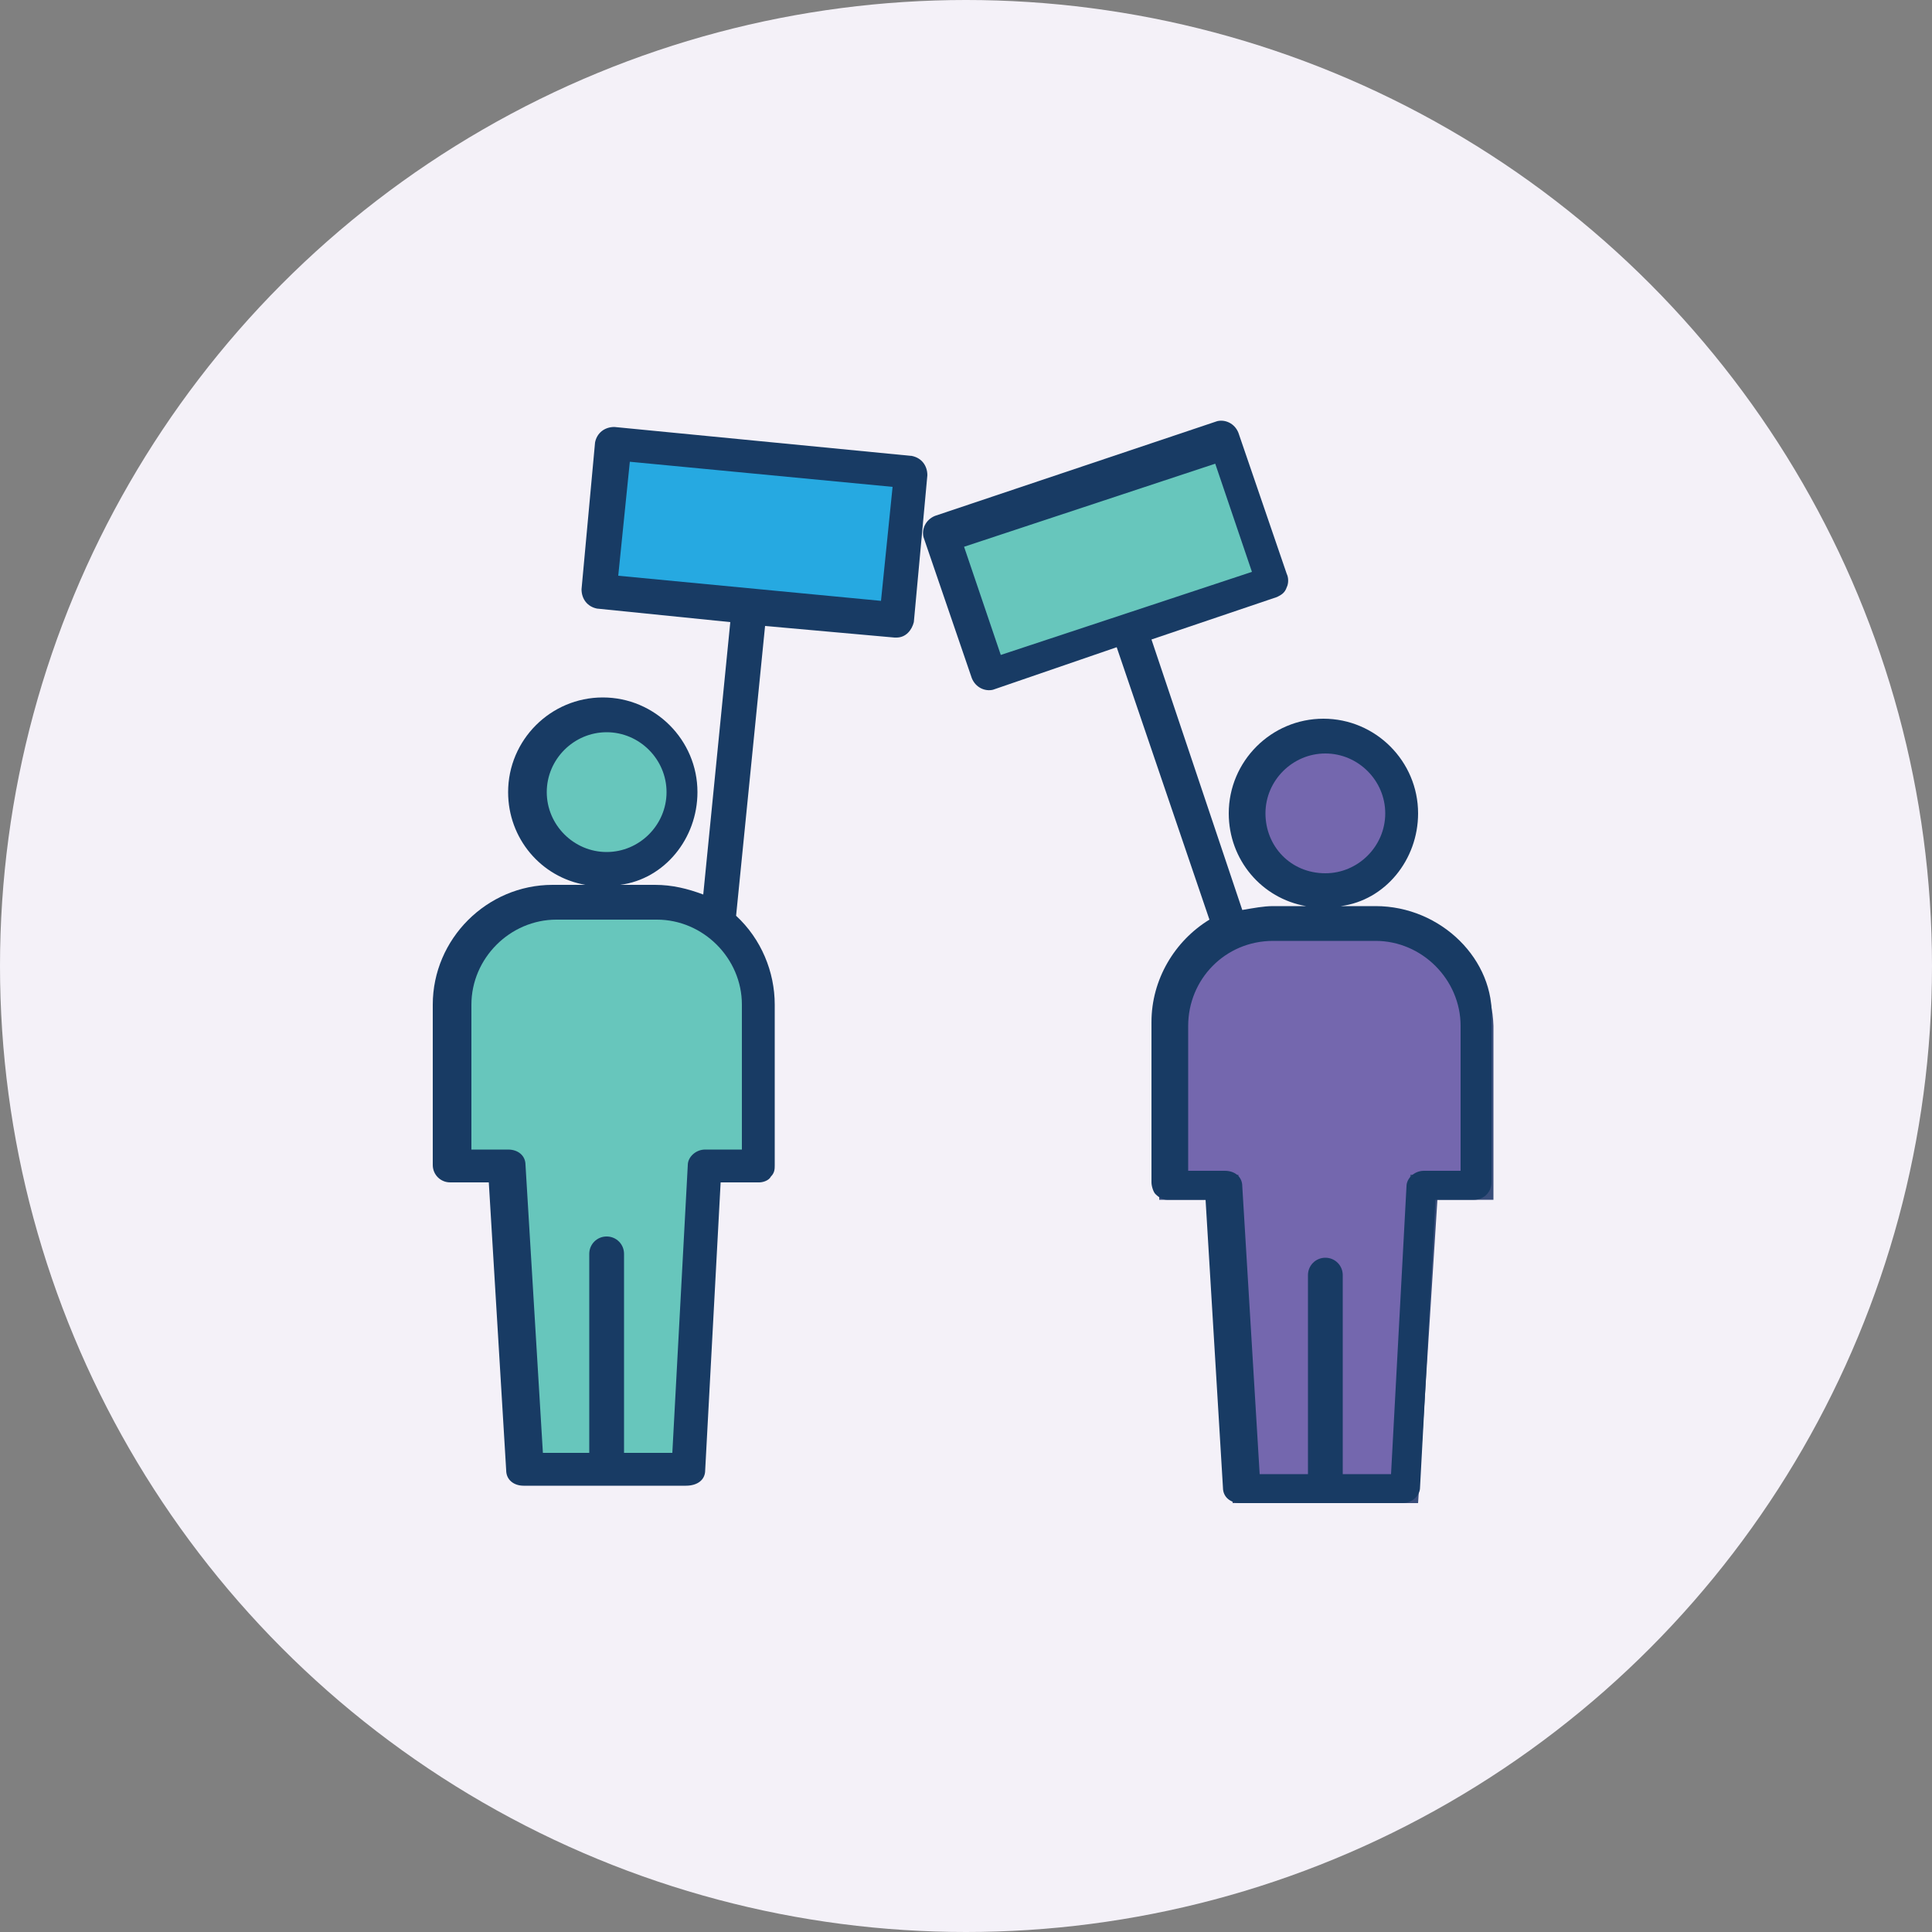
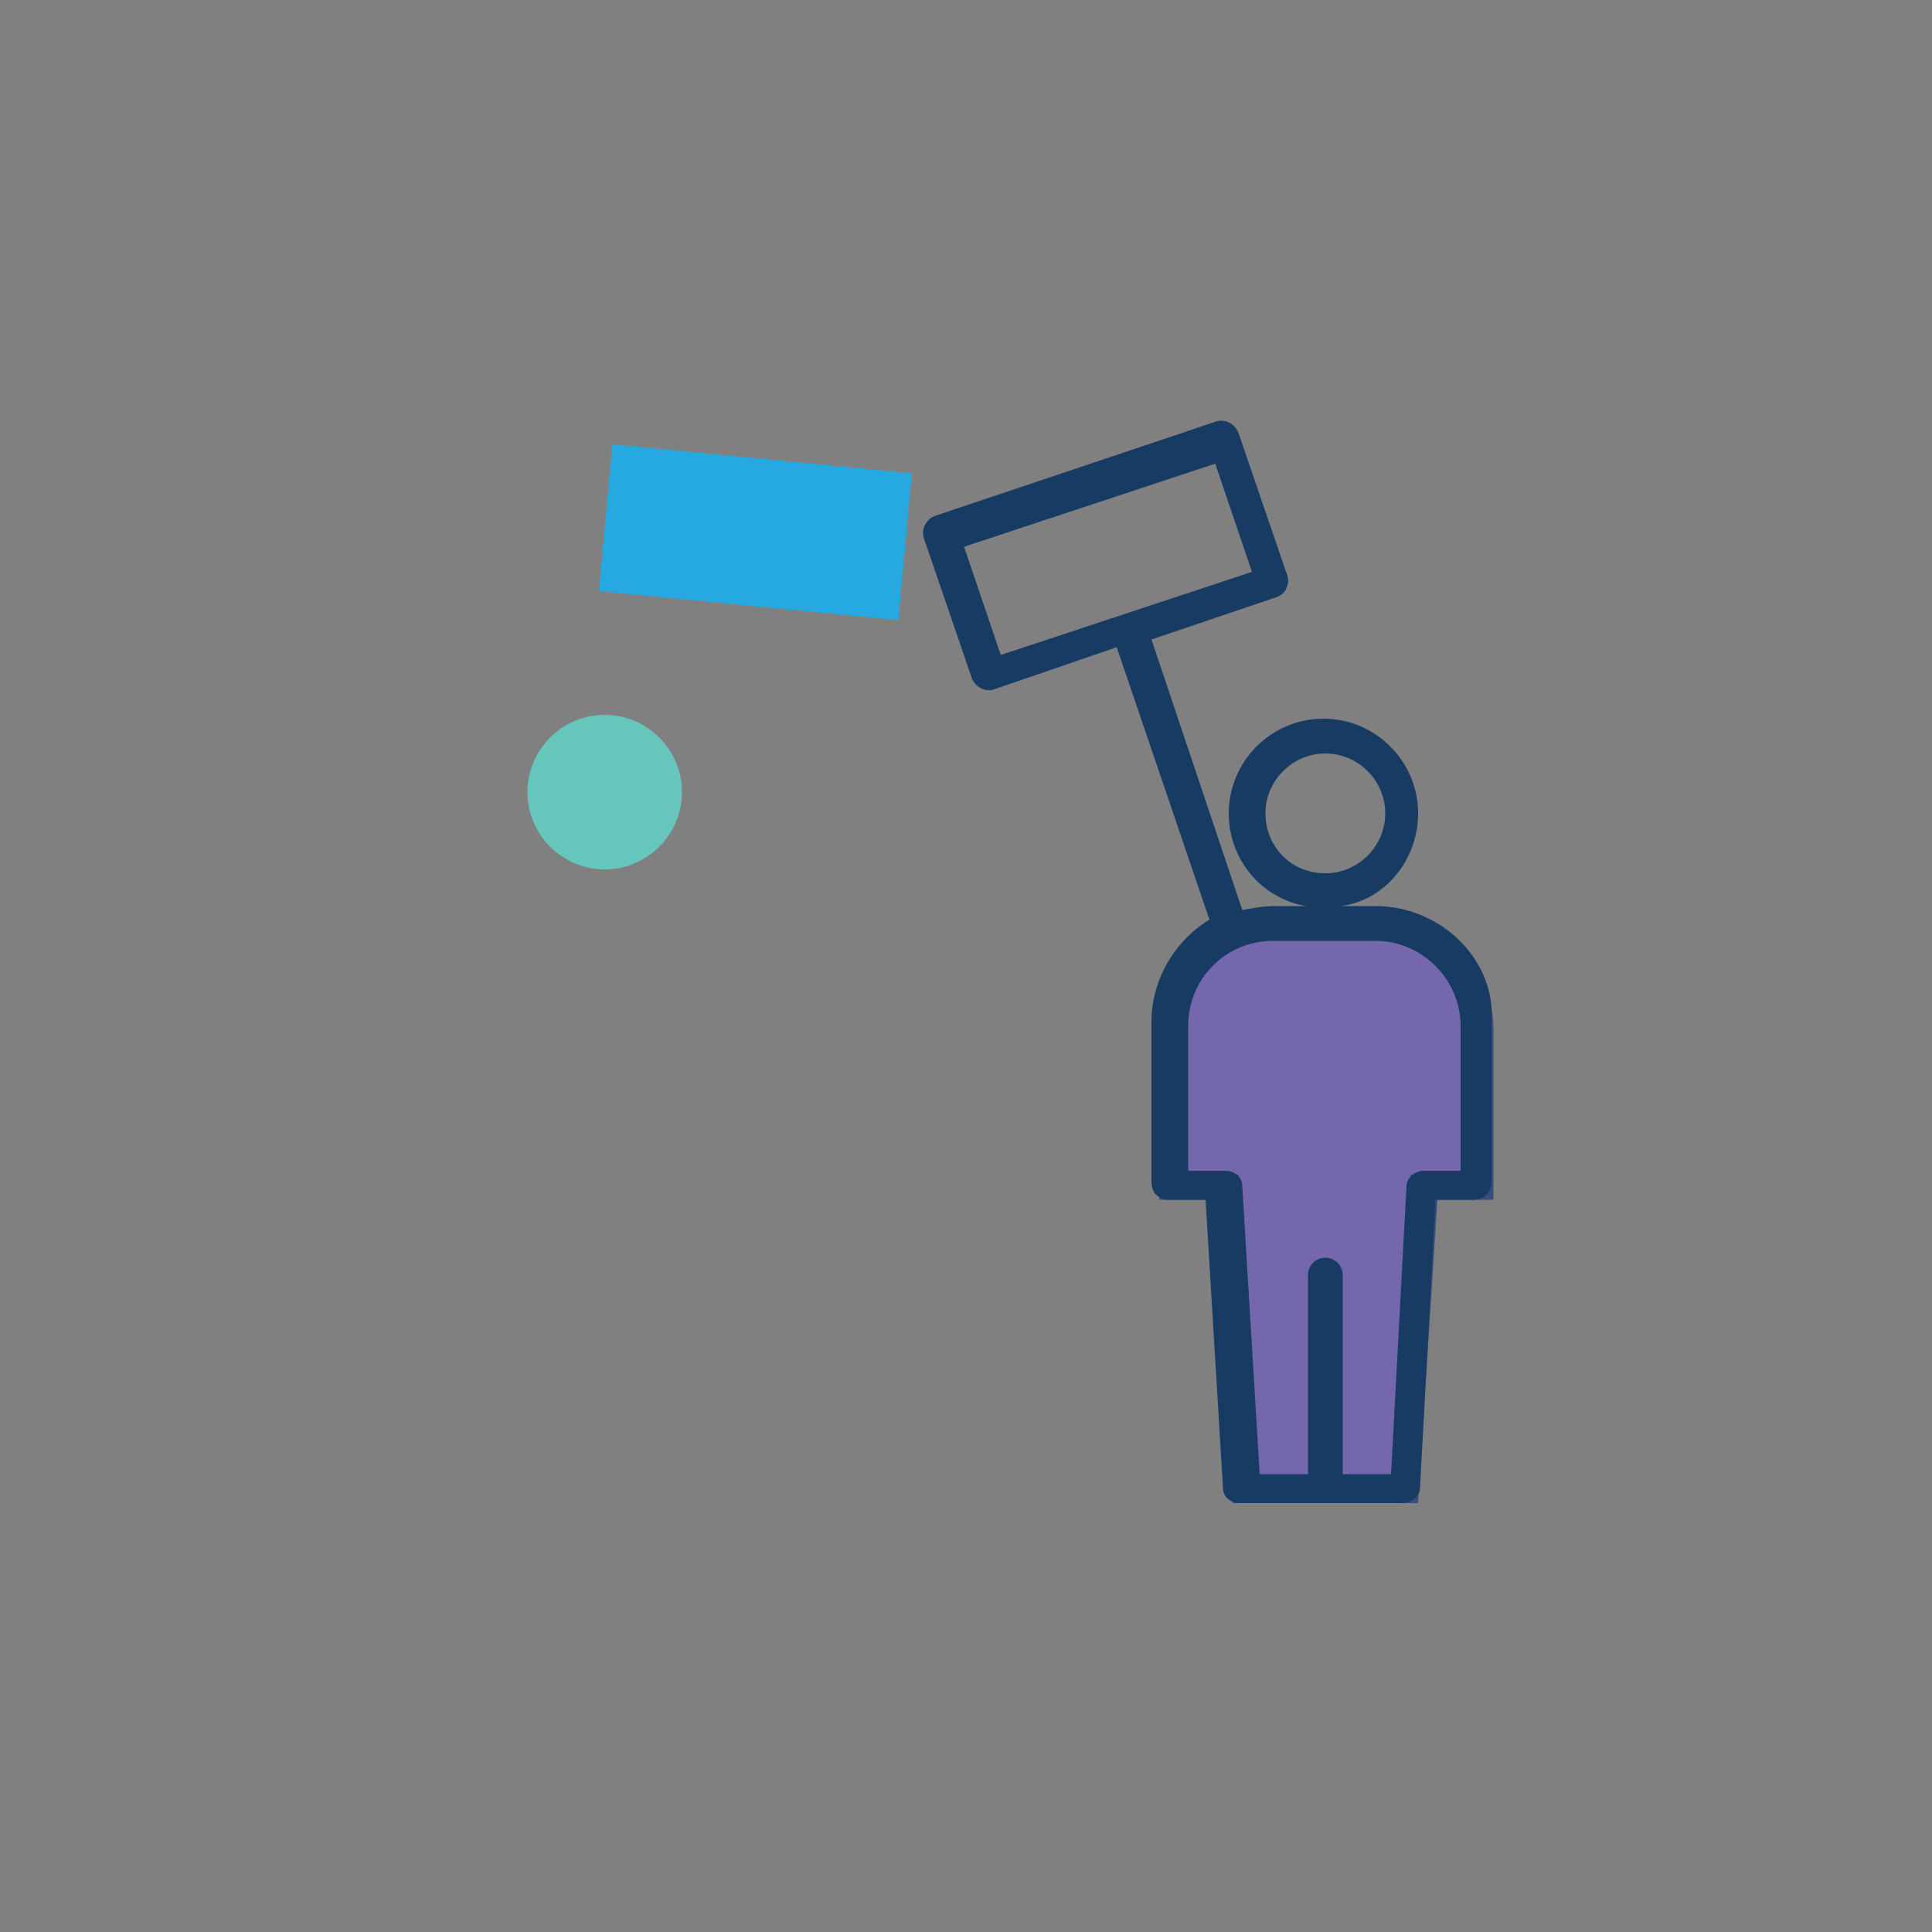
<svg xmlns="http://www.w3.org/2000/svg" version="1.1" id="Layer_1" x="0px" y="0px" viewBox="0 0 100 100" enable-background="new 0 0 100 100" xml:space="preserve">
  <rect x="0" y="0" width="100" height="100" fill="#808080" stroke="none" />
-   <circle fill="#F4F1F8" cx="50" cy="50" r="50" />
  <g>
    <g>
      <path fill="#7467AE" d="M76.5,53.1v8.3h-2.8l-0.9,15.7h-8.4l-0.9-15.7h-2.8v-8.3c0-2.9,2.4-5.3,5.3-5.3h5.3    C74.1,47.8,76.5,50.2,76.5,53.1L76.5,53.1z" />
      <path fill="#384D7A" d="M73.4,77.8h-9.6l-0.9-15.7H60v-9c0-3.3,2.7-6,6-6h5.3c3.3,0,5.9,2.7,6,6v9h-2.9L73.4,77.8z M65,76.4h7.1    L73,60.8h2.8v-7.7c0-2.5-2.1-4.6-4.6-4.6h-5.3c-2.5,0-4.6,2.1-4.6,4.6v7.7h2.8L65,76.4z" />
    </g>
    <g>
-       <path fill="#7467AE" d="M72.5,42.1c0,2.2-1.8,4-4,4s-4-1.8-4-4c0-2.2,1.8-4,4-4C70.7,38.1,72.5,39.9,72.5,42.1L72.5,42.1z" />
      <path fill="#384D7A" d="M68.5,46.7c-2.6,0-4.6-2.1-4.6-4.6s2.1-4.6,4.6-4.6l0,0c2.5,0,4.6,2.1,4.6,4.6S71.1,46.7,68.5,46.7z     M68.6,38.8L68.6,38.8c-1.8,0-3.3,1.5-3.3,3.3s1.5,3.3,3.3,3.3c1.8,0,3.3-1.5,3.3-3.3S70.4,38.8,68.6,38.8z" />
    </g>
-     <path fill="#67C6BC" d="M48.8,27.8l14.6-4.9l2.5,7.3L51.3,35L48.8,27.8z" />
    <path fill="#26A9E1" d="M47.2,24.5l-0.7,7.6L31,30.6l0.7-7.6L47.2,24.5z" />
-     <path fill="#67C6BC" d="M39.3,52v8.3h-2.8L35.6,76h-8.4l-0.9-15.7h-2.8V52c0-2.9,2.4-5.3,5.3-5.3H34C36.9,46.7,39.3,49,39.3,52   L39.3,52z" />
    <path fill="#67C6BC" d="M35.3,41c0,2.2-1.8,4-4,4s-4-1.8-4-4c0-2.2,1.8-4,4-4S35.3,38.8,35.3,41L35.3,41z" />
    <path fill="#183B64" d="M71.2,46.9h-1.8c2.3-0.3,4-2.4,4-4.8c0-2.7-2.2-4.9-4.9-4.9c-2.7,0-4.9,2.2-4.9,4.9c0,2.4,1.7,4.4,4,4.8   h-1.7c-0.5,0-1,0.1-1.6,0.2l-4.7-14l6.5-2.2c0.2-0.1,0.4-0.2,0.5-0.5c0.1-0.2,0.1-0.5,0-0.7l-2.5-7.3c-0.2-0.5-0.7-0.7-1.1-0.6   l-14.6,4.9c-0.5,0.2-0.7,0.7-0.6,1.1l2.5,7.3c0.2,0.5,0.7,0.7,1.1,0.6l6.4-2.2l4.8,14.1c-1.8,1.1-3,3.1-3,5.3v8.3   c0,0.2,0.1,0.5,0.2,0.6c0.2,0.2,0.4,0.3,0.6,0.3h2l0.9,14.9c0,0.5,0.4,0.8,0.9,0.8h8.4c0.5,0,0.9-0.4,0.9-0.8l0.8-14.9h2   c0.5,0,0.9-0.4,0.9-0.9v-8.4C77.4,49.7,74.6,46.9,71.2,46.9L71.2,46.9z M51.8,33.9l-1.9-5.6L62.9,24l1.9,5.6L51.8,33.9z M65.5,42.1   c0-1.7,1.4-3.1,3.1-3.1c1.7,0,3.1,1.4,3.1,3.1s-1.4,3.1-3.1,3.1C66.8,45.2,65.5,43.8,65.5,42.1L65.5,42.1z M75.6,60.6h-1.9   c-0.5,0-0.9,0.4-0.9,0.8l-0.8,14.9h-2.5V66c0-0.5-0.4-0.9-0.9-0.9c-0.5,0-0.9,0.4-0.9,0.9v10.3h-2.5l-0.9-14.9   c0-0.5-0.4-0.8-0.9-0.8h-1.9v-7.5c0-2.4,1.9-4.4,4.4-4.4h5.3c2.4,0,4.4,2,4.4,4.4L75.6,60.6L75.6,60.6z" />
    <rect x="22.5" y="21.9" fill="none" width="55" height="56.1" />
-     <path fill="#183B64" d="M36.5,76.1l0.8-14.9h2c0.2,0,0.5-0.1,0.6-0.3c0.2-0.2,0.2-0.4,0.2-0.6V52c0-1.7-0.7-3.4-2-4.6l1.5-15   l6.7,0.6c0,0,0.1,0,0.1,0c0.5,0,0.8-0.4,0.9-0.8l0.7-7.6c0-0.5-0.3-0.9-0.8-1l-15.4-1.5c-0.5,0-0.9,0.3-1,0.8l-0.7,7.6   c0,0.5,0.3,0.9,0.8,1l6.9,0.7l-1.4,14.1c-0.8-0.3-1.6-0.5-2.5-0.5h-1.8c2.3-0.3,4-2.4,4-4.8c0-2.7-2.2-4.9-4.9-4.9   s-4.9,2.2-4.9,4.9c0,2.4,1.7,4.4,4,4.8h-1.7c-3.4,0-6.2,2.8-6.2,6.2v8.3c0,0.5,0.4,0.9,0.9,0.9h2l0.9,14.9c0,0.5,0.4,0.8,0.9,0.8   h8.4C36.1,76.9,36.5,76.6,36.5,76.1L36.5,76.1z M32,29.8l0.6-5.9l13.6,1.3l-0.6,5.9L32,29.8z M28.3,41c0-1.7,1.4-3.1,3.1-3.1   c1.7,0,3.1,1.4,3.1,3.1c0,1.7-1.4,3.1-3.1,3.1C29.7,44.1,28.3,42.7,28.3,41L28.3,41z M34.8,75.2h-2.5V64.9c0-0.5-0.4-0.9-0.9-0.9   c-0.5,0-0.9,0.4-0.9,0.9v10.3h-2.4l-0.9-14.9c0-0.5-0.4-0.8-0.9-0.8h-1.9V52c0-2.4,2-4.4,4.4-4.4H34c2.4,0,4.4,2,4.4,4.4v7.5h-1.9   c-0.5,0-0.9,0.4-0.9,0.8L34.8,75.2z" />
  </g>
</svg>